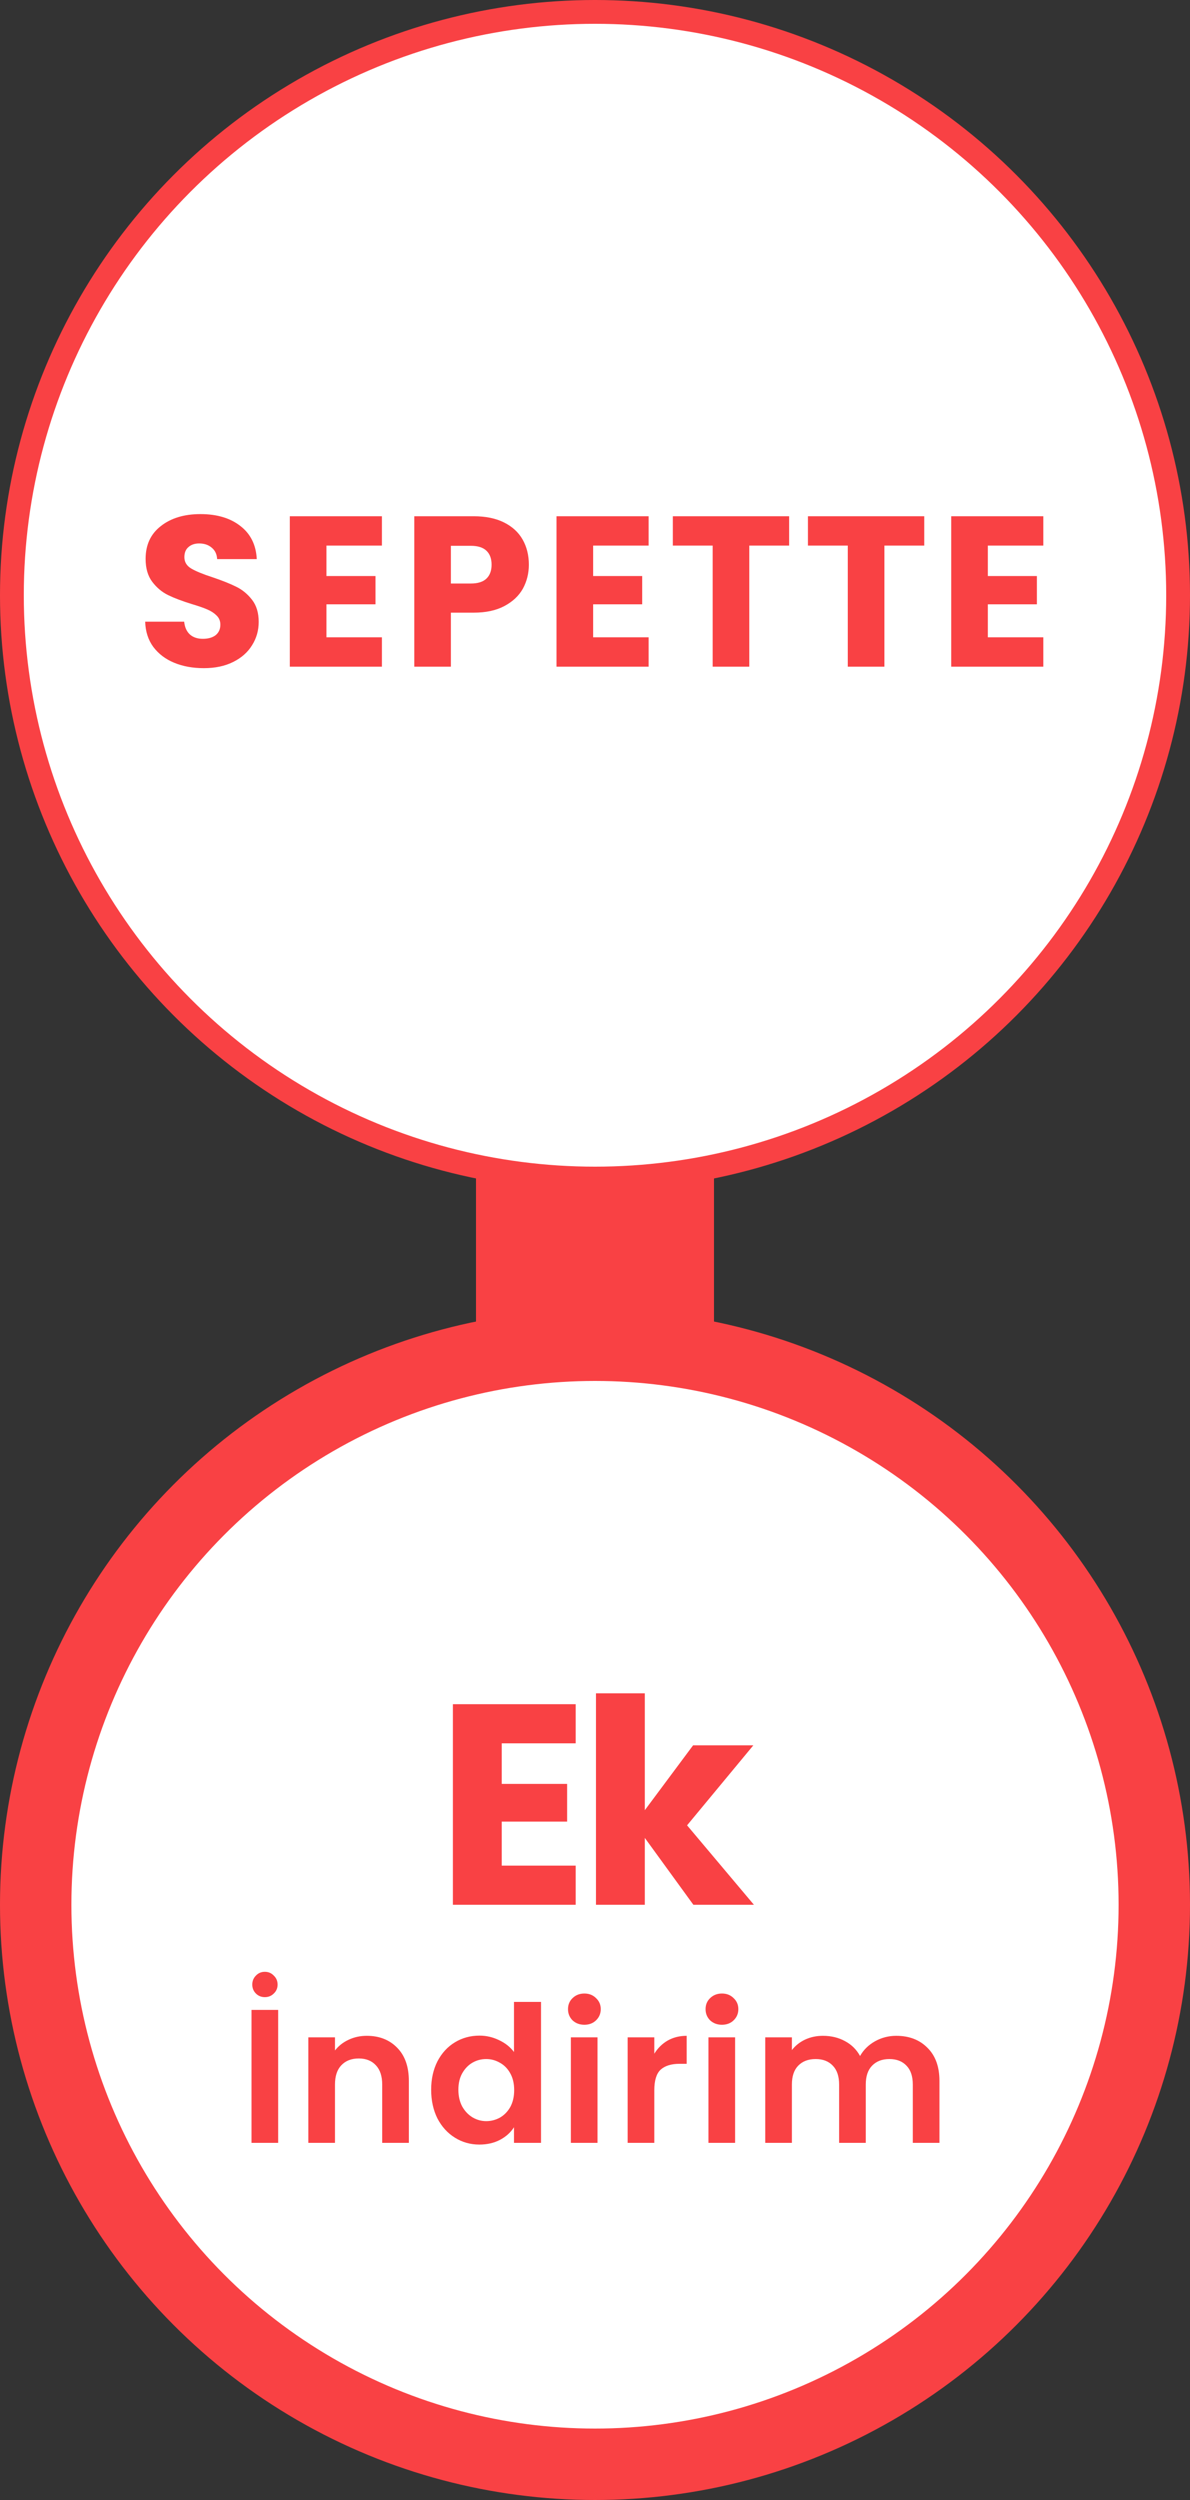
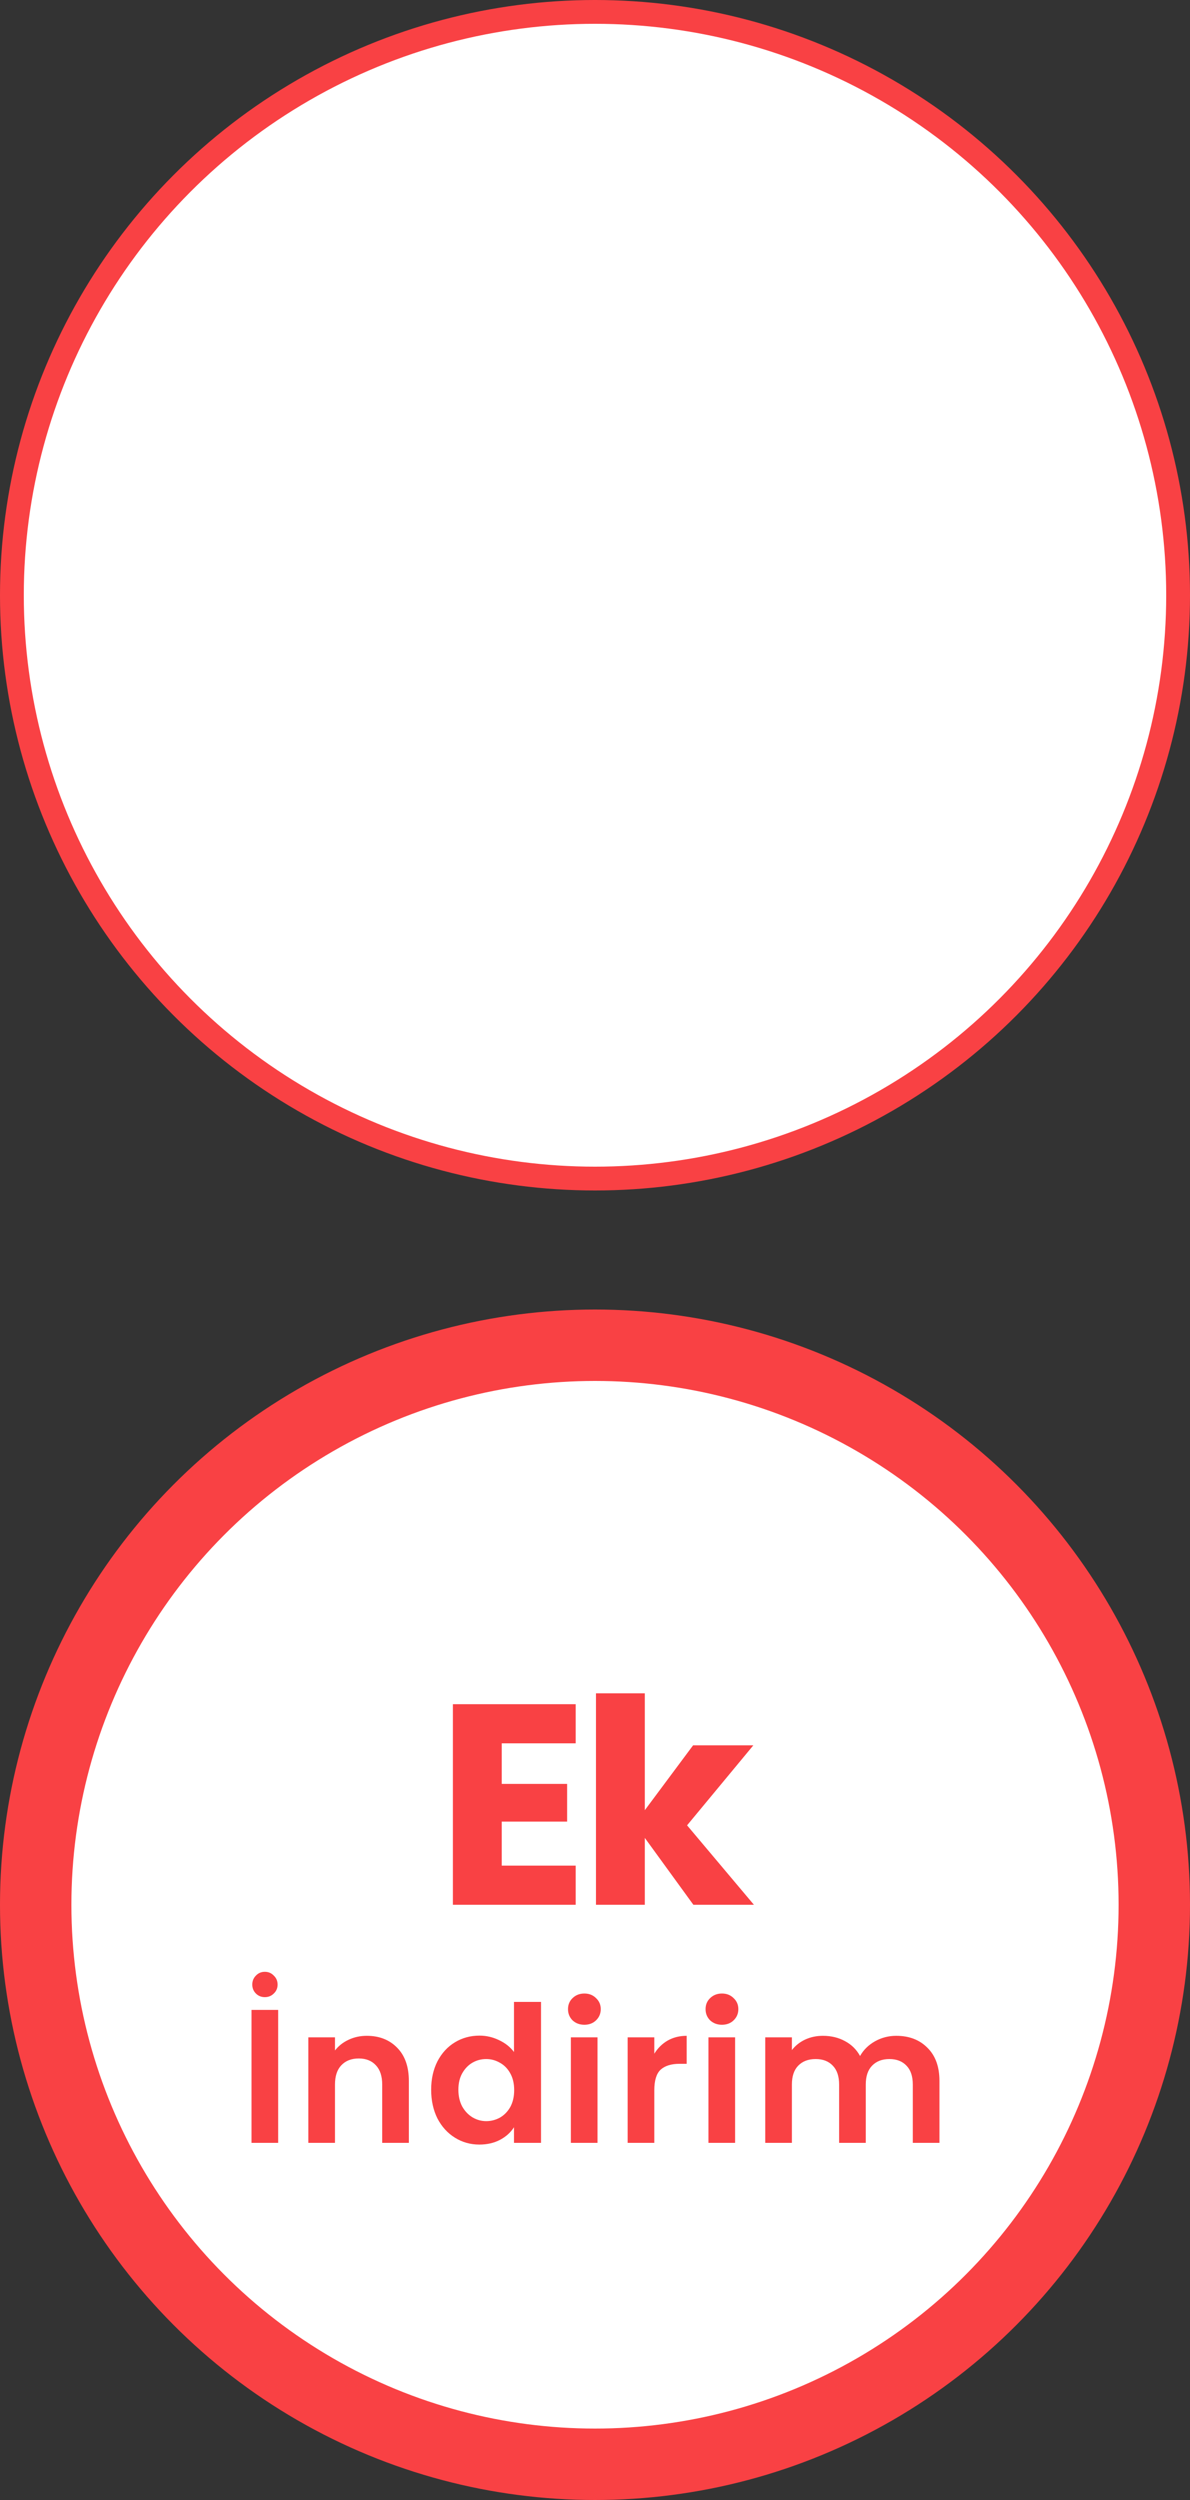
<svg xmlns="http://www.w3.org/2000/svg" width="50" height="105" viewBox="0 0 50 105" fill="none">
  <rect x="0" y="0" width="50" height="105" fill="#333333" stroke="none" />
  <circle cx="25" cy="80" r="23.5" fill="white" stroke="#F94144" stroke-width="3" />
-   <rect x="20.5" y="43.5" width="9" height="12" fill="#F94144" stroke="#F94144" />
  <path d="M11.688 84.416V90H10.568V84.416H11.688ZM11.128 83.88C10.979 83.88 10.853 83.829 10.752 83.728C10.651 83.627 10.6 83.501 10.6 83.352C10.6 83.203 10.651 83.077 10.752 82.976C10.853 82.869 10.979 82.816 11.128 82.816C11.277 82.816 11.403 82.869 11.504 82.976C11.611 83.077 11.664 83.203 11.664 83.352C11.664 83.501 11.611 83.627 11.504 83.728C11.403 83.829 11.277 83.88 11.128 83.88ZM15.411 85.504C15.939 85.504 16.365 85.672 16.691 86.008C17.016 86.339 17.179 86.803 17.179 87.4V90H16.059V87.552C16.059 87.2 15.971 86.931 15.795 86.744C15.619 86.552 15.379 86.456 15.075 86.456C14.765 86.456 14.52 86.552 14.339 86.744C14.163 86.931 14.075 87.2 14.075 87.552V90H12.955V85.568H14.075V86.12C14.224 85.928 14.413 85.779 14.643 85.672C14.877 85.56 15.133 85.504 15.411 85.504ZM18.116 87.768C18.116 87.32 18.204 86.923 18.38 86.576C18.561 86.229 18.806 85.963 19.116 85.776C19.425 85.589 19.769 85.496 20.148 85.496C20.436 85.496 20.71 85.56 20.972 85.688C21.233 85.811 21.441 85.976 21.596 86.184V84.08H22.732V90H21.596V89.344C21.457 89.563 21.262 89.739 21.012 89.872C20.761 90.005 20.47 90.072 20.14 90.072C19.766 90.072 19.425 89.976 19.116 89.784C18.806 89.592 18.561 89.323 18.38 88.976C18.204 88.624 18.116 88.221 18.116 87.768ZM21.604 87.784C21.604 87.512 21.55 87.28 21.444 87.088C21.337 86.891 21.193 86.741 21.012 86.64C20.83 86.533 20.636 86.48 20.428 86.48C20.22 86.48 20.028 86.531 19.852 86.632C19.676 86.733 19.532 86.883 19.42 87.08C19.313 87.272 19.26 87.501 19.26 87.768C19.26 88.035 19.313 88.269 19.42 88.472C19.532 88.669 19.676 88.821 19.852 88.928C20.033 89.035 20.225 89.088 20.428 89.088C20.636 89.088 20.83 89.037 21.012 88.936C21.193 88.829 21.337 88.68 21.444 88.488C21.55 88.291 21.604 88.056 21.604 87.784ZM24.554 85.04C24.356 85.04 24.191 84.979 24.058 84.856C23.93 84.728 23.866 84.571 23.866 84.384C23.866 84.197 23.93 84.043 24.058 83.92C24.191 83.792 24.356 83.728 24.554 83.728C24.751 83.728 24.914 83.792 25.042 83.92C25.175 84.043 25.242 84.197 25.242 84.384C25.242 84.571 25.175 84.728 25.042 84.856C24.914 84.979 24.751 85.04 24.554 85.04ZM25.106 85.568V90H23.986V85.568H25.106ZM27.492 86.256C27.636 86.021 27.823 85.837 28.052 85.704C28.287 85.571 28.553 85.504 28.852 85.504V86.68H28.556C28.204 86.68 27.938 86.763 27.756 86.928C27.58 87.093 27.492 87.381 27.492 87.792V90H26.372V85.568H27.492V86.256ZM30.334 85.04C30.137 85.04 29.972 84.979 29.838 84.856C29.71 84.728 29.646 84.571 29.646 84.384C29.646 84.197 29.71 84.043 29.838 83.92C29.972 83.792 30.137 83.728 30.334 83.728C30.532 83.728 30.695 83.792 30.823 83.92C30.956 84.043 31.023 84.197 31.023 84.384C31.023 84.571 30.956 84.728 30.823 84.856C30.695 84.979 30.532 85.04 30.334 85.04ZM30.887 85.568V90H29.767V85.568H30.887ZM37.657 85.504C38.201 85.504 38.638 85.672 38.969 86.008C39.305 86.339 39.473 86.803 39.473 87.4V90H38.353V87.552C38.353 87.205 38.265 86.941 38.089 86.76C37.913 86.573 37.673 86.48 37.369 86.48C37.065 86.48 36.822 86.573 36.641 86.76C36.465 86.941 36.377 87.205 36.377 87.552V90H35.257V87.552C35.257 87.205 35.169 86.941 34.993 86.76C34.817 86.573 34.577 86.48 34.273 86.48C33.964 86.48 33.718 86.573 33.537 86.76C33.361 86.941 33.273 87.205 33.273 87.552V90H32.153V85.568H33.273V86.104C33.417 85.917 33.601 85.771 33.825 85.664C34.054 85.557 34.305 85.504 34.577 85.504C34.924 85.504 35.233 85.579 35.505 85.728C35.777 85.872 35.988 86.08 36.137 86.352C36.281 86.096 36.489 85.891 36.761 85.736C37.038 85.581 37.337 85.504 37.657 85.504Z" fill="#F94144" />
  <path d="M21.081 73.22V74.924H23.829V76.508H21.081V78.356H24.189V80H19.029V71.576H24.189V73.22H21.081ZM29.133 80L27.093 77.192V80H25.041V71.12H27.093V76.028L29.121 73.304H31.653L28.869 76.664L31.677 80H29.133Z" fill="#F94144" />
  <circle cx="25" cy="25" r="24.5" fill="white" stroke="#F94144" />
-   <path d="M8.566 28.063C8.104 28.063 7.69 27.988 7.324 27.838C6.958 27.688 6.664 27.466 6.442 27.172C6.226 26.878 6.112 26.524 6.1 26.11H7.738C7.762 26.344 7.843 26.524 7.981 26.65C8.119 26.77 8.299 26.83 8.521 26.83C8.749 26.83 8.929 26.779 9.061 26.677C9.193 26.569 9.259 26.422 9.259 26.236C9.259 26.08 9.205 25.951 9.097 25.849C8.995 25.747 8.866 25.663 8.71 25.597C8.56 25.531 8.344 25.456 8.062 25.372C7.654 25.246 7.321 25.12 7.063 24.994C6.805 24.868 6.583 24.682 6.397 24.436C6.211 24.19 6.118 23.869 6.118 23.473C6.118 22.885 6.331 22.426 6.757 22.096C7.183 21.76 7.738 21.592 8.422 21.592C9.118 21.592 9.679 21.76 10.105 22.096C10.531 22.426 10.759 22.888 10.789 23.482H9.124C9.112 23.278 9.037 23.119 8.899 23.005C8.761 22.885 8.584 22.825 8.368 22.825C8.182 22.825 8.032 22.876 7.918 22.978C7.804 23.074 7.747 23.215 7.747 23.401C7.747 23.605 7.843 23.764 8.035 23.878C8.227 23.992 8.527 24.115 8.935 24.247C9.343 24.385 9.673 24.517 9.925 24.643C10.183 24.769 10.405 24.952 10.591 25.192C10.777 25.432 10.87 25.741 10.87 26.119C10.87 26.479 10.777 26.806 10.591 27.1C10.411 27.394 10.147 27.628 9.799 27.802C9.451 27.976 9.04 28.063 8.566 28.063ZM13.716 22.915V24.193H15.777V25.381H13.716V26.767H16.047V28H12.177V21.682H16.047V22.915H13.716ZM22.221 23.716C22.221 24.082 22.137 24.418 21.97 24.724C21.802 25.024 21.544 25.267 21.195 25.453C20.848 25.639 20.416 25.732 19.899 25.732H18.945V28H17.407V21.682H19.899C20.404 21.682 20.829 21.769 21.177 21.943C21.526 22.117 21.787 22.357 21.96 22.663C22.134 22.969 22.221 23.32 22.221 23.716ZM19.782 24.508C20.076 24.508 20.296 24.439 20.439 24.301C20.584 24.163 20.655 23.968 20.655 23.716C20.655 23.464 20.584 23.269 20.439 23.131C20.296 22.993 20.076 22.924 19.782 22.924H18.945V24.508H19.782ZM24.922 22.915V24.193H26.983V25.381H24.922V26.767H27.253V28H23.383V21.682H27.253V22.915H24.922ZM33.157 21.682V22.915H31.483V28H29.944V22.915H28.27V21.682H33.157ZM38.834 21.682V22.915H37.16V28H35.621V22.915H33.947V21.682H38.834ZM41.506 22.915V24.193H43.567V25.381H41.506V26.767H43.837V28H39.967V21.682H43.837V22.915H41.506Z" fill="#F94144" />
</svg>